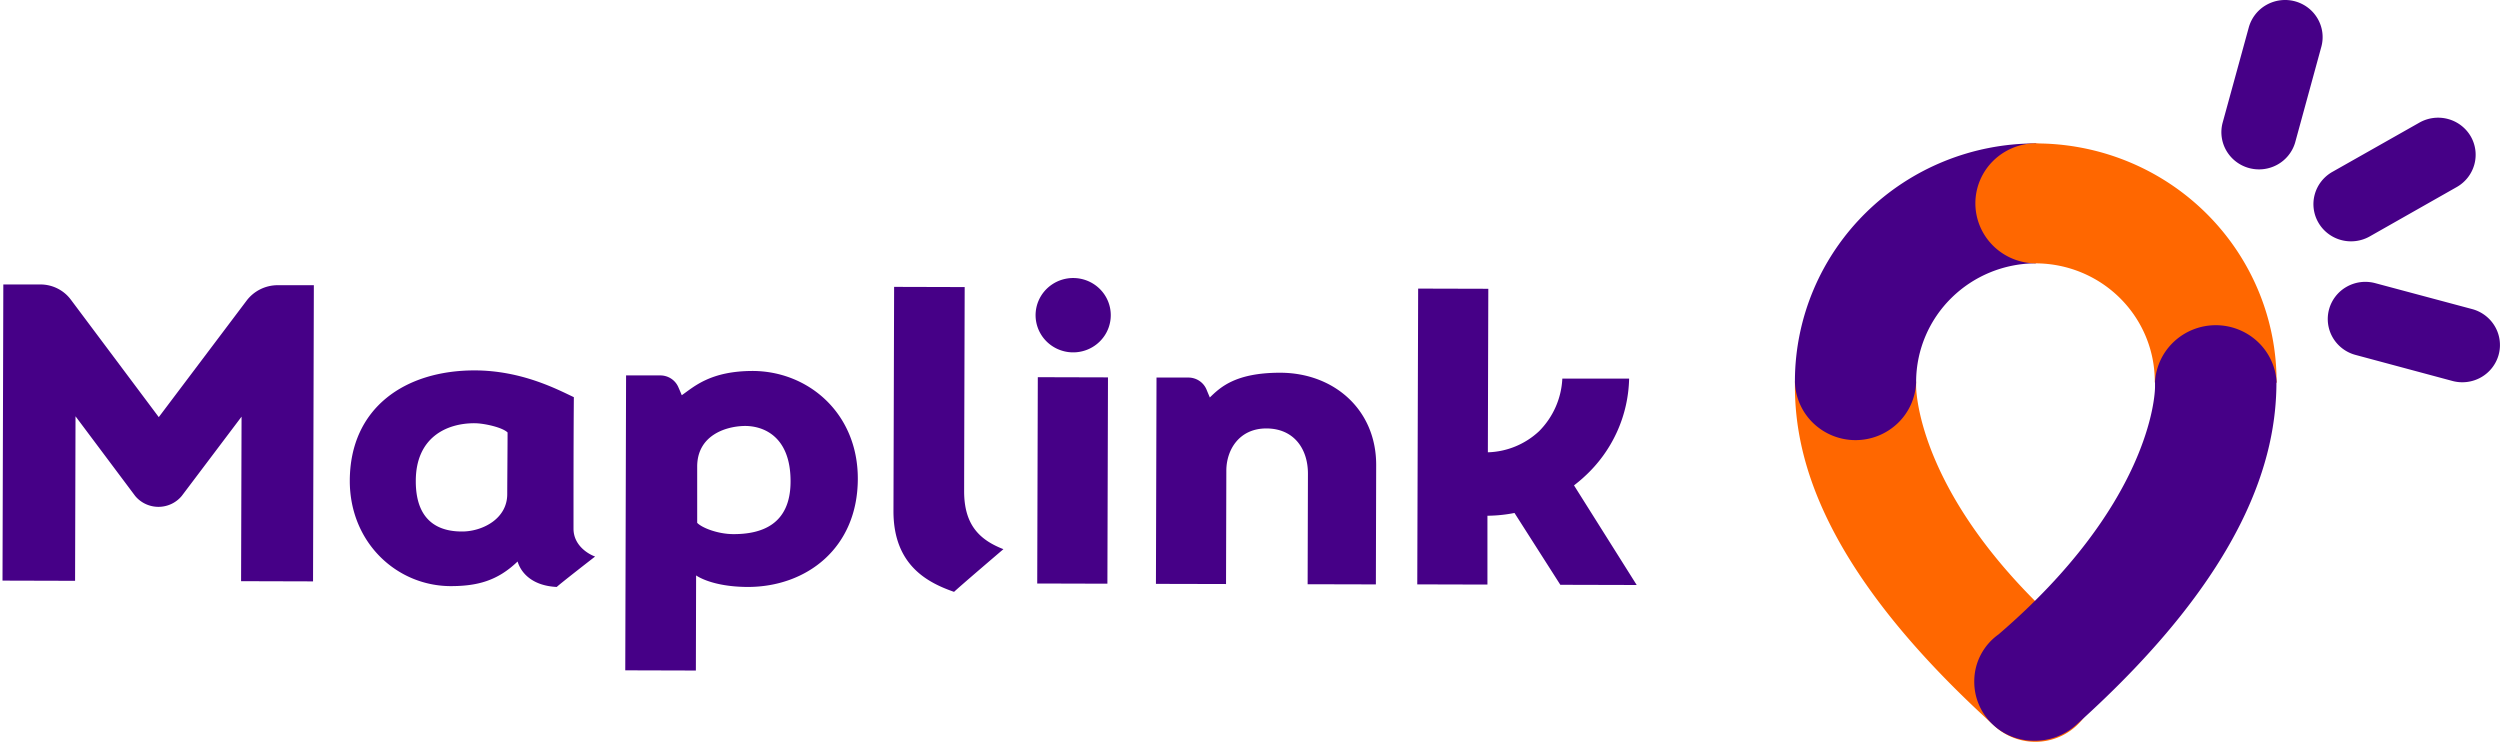
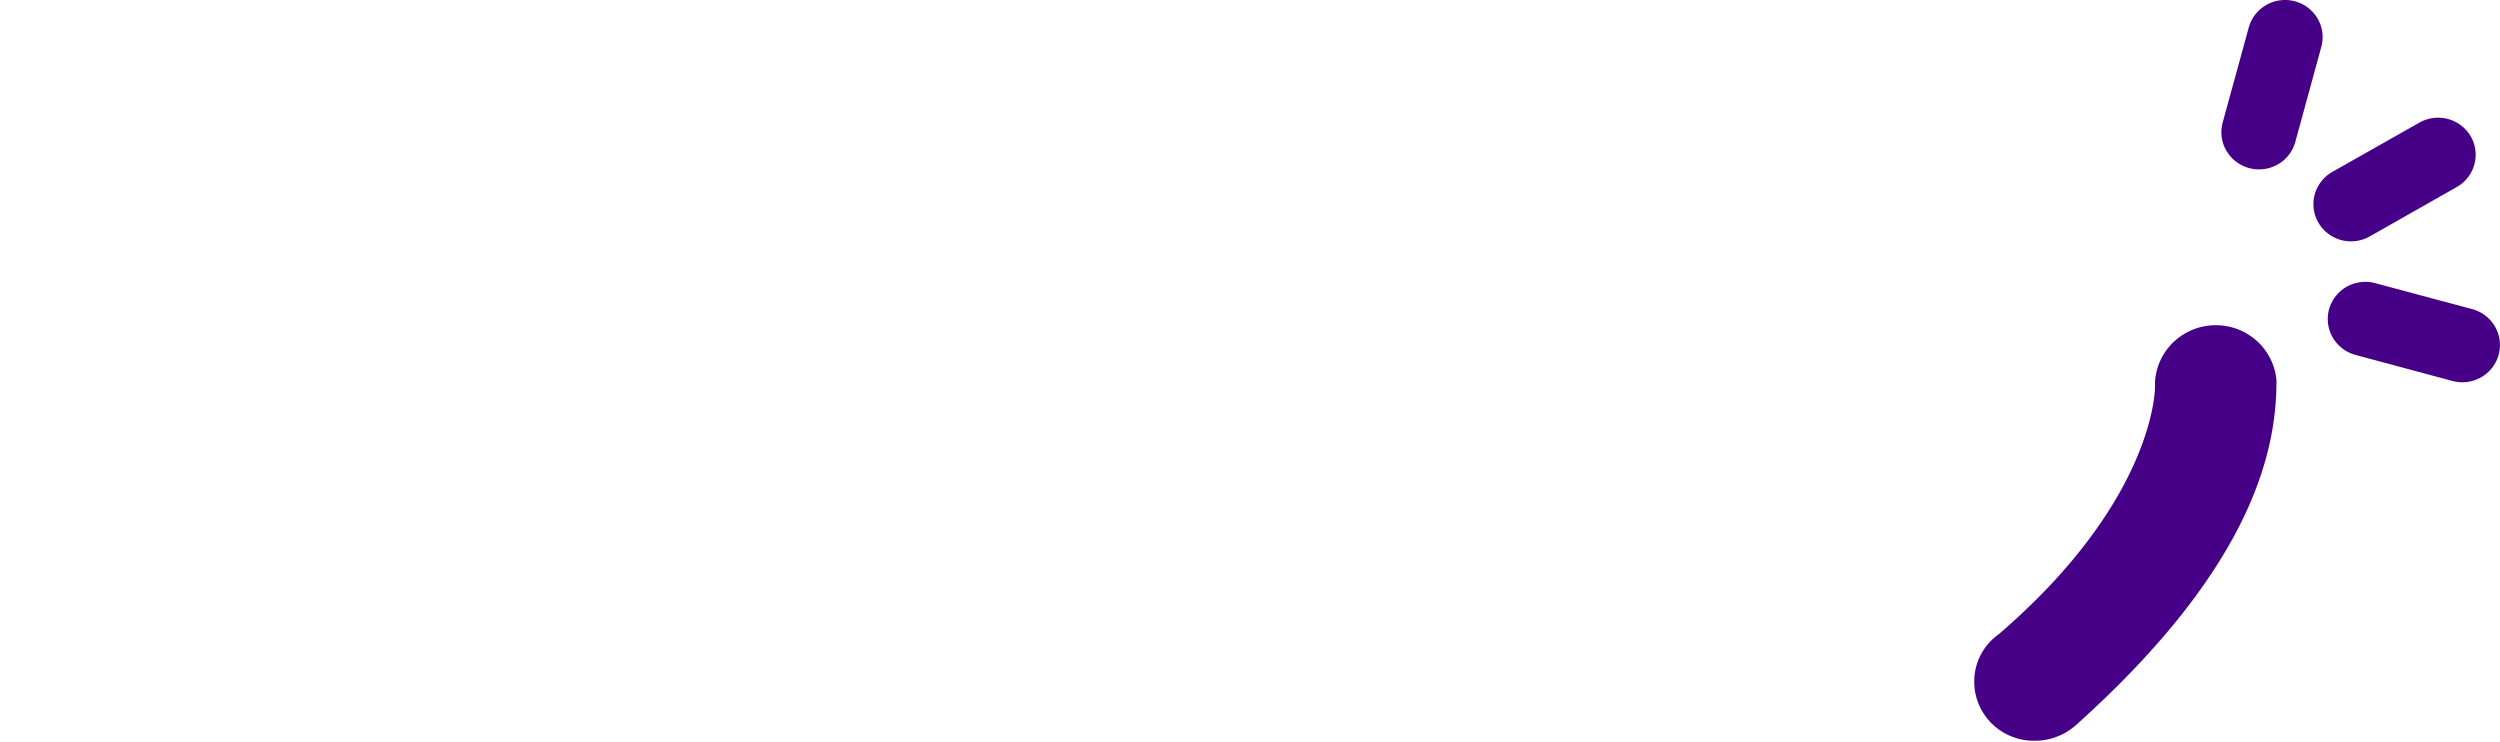
<svg xmlns="http://www.w3.org/2000/svg" width="947" height="281" fill="none">
-   <path d="M406.559 105.316a14.35 14.35 0 0 0-7.917 2.353 14.118 14.118 0 0 0-5.262 6.305 13.936 13.936 0 0 0-.833 8.134 14.03 14.03 0 0 0 3.878 7.22 14.282 14.282 0 0 0 7.28 3.873c2.761.551 5.625.28 8.23-.779a14.212 14.212 0 0 0 6.405-5.169 13.95 13.95 0 0 0 1.352-13.209 14.07 14.07 0 0 0-3.075-4.576 14.236 14.236 0 0 0-4.611-3.065 14.388 14.388 0 0 0-5.447-1.087ZM60.143 158.009l-33.32-44.513a14.269 14.269 0 0 0-5.046-4.216 14.438 14.438 0 0 0-6.423-1.526H1.258L.95 219.937l27.489.076.166-62.321 22.58 30.153a11.385 11.385 0 0 0 3.946 3.058 11.502 11.502 0 0 0 4.89 1.09c1.692 0 3.362-.372 4.89-1.09a11.384 11.384 0 0 0 3.946-3.058l22.644-30.014-.179 62.322 27.258.076.307-112.196h-13.635a14.846 14.846 0 0 0-6.613 1.529 14.684 14.684 0 0 0-5.215 4.301l-33.281 44.146Zm305.071 27.86c0-7.288.205-77.125.205-77.125l-26.732-.076s-.218 77.074-.244 84.996c0 20.736 13.341 27.162 22.952 30.533 2.204-2.116 18.697-16.173 18.697-16.173-9.137-3.561-14.942-9.277-14.878-22.155Zm119.671-44.678c-16.891 0-22.657 5.539-26.604 9.38-.462-1.116-.91-2.155-1.282-3.08a7.371 7.371 0 0 0-2.73-3.249 7.492 7.492 0 0 0-4.088-1.225h-12.097l-.218 78.151 26.553.064.115-42.942c0-7.833 4.832-16.021 15.199-15.995 10.367.025 15.737 7.693 15.711 17.186l-.115 41.827 25.848.063.115-45.223c.039-21.015-16.057-34.957-36.407-34.957Zm-267.642 59.056c0-15.552 0-34.221.128-49.798-6.28-2.954-19.684-10.077-37.459-10.14-26.335-.064-47.351 14.056-47.415 41.826 0 23.448 17.825 39.824 38.176 39.887 10.021 0 17.723-1.952 25.386-9.328 1.474 4.867 6.19 9.252 14.84 9.645 1.089-1.103 14.52-11.521 14.52-11.521-2.858-1.039-8.189-4.373-8.176-10.571Zm-25.105-13.08c0 9.367-9.265 13.942-16.493 14.158-7.023.164-18.198-1.876-18.146-19.139 0-16.389 11.533-21.889 22.247-21.864 3.549 0 10.534 1.534 12.52 3.498 0 5.007-.128 19.747-.128 23.347Zm93.024-46.644c-16.108 0-22.323 6.021-26.911 9.19a92.326 92.326 0 0 0-1.346-3.169 7.36 7.36 0 0 0-2.725-3.149 7.493 7.493 0 0 0-4.016-1.186h-13.007l-.307 111.714 26.745.076.089-36.034s5.78 4.335 19.582 4.373c22.208 0 41.597-14.677 41.674-40.888.077-25.007-18.863-40.863-39.778-40.927Zm-7.355 61.802c-5.729 0-11.79-2.294-13.713-4.271V176.76c0-11.775 10.637-15.209 17.672-15.399 7.036-.191 17.749 3.624 17.698 21.027-.013 16.502-11.213 19.962-21.657 19.937Zm141.894-59.373-26.583-.073-.22 78.151 26.582.074.221-78.152Zm171.355 78.572 28.924.076-23.746-37.733c1.384-1.09 2.729-2.167 4.023-3.396a51.984 51.984 0 0 0 12.238-16.828 51.47 51.47 0 0 0 4.614-20.22h-25.297a30.262 30.262 0 0 1-8.816 19.924 29.641 29.641 0 0 1-19.39 7.985v-1.609l.09-34.045.077-26.502v.215l-23.772-.063h-2.806l-.334 112.044h2.807l23.772.063v-26.072a55.317 55.317 0 0 0 10.252-1.052l17.364 27.213Z" fill="#460087" />
-   <path d="M784.588 240.421c-55.412-48.164-58.577-88.393-58.757-93.793v-2.053l-45.916-.114v1.838c0 27.466 10.572 69.71 75.288 128.407a22.826 22.826 0 0 0 7.818 4.869 22.984 22.984 0 0 0 9.13 1.397 22.958 22.958 0 0 0 8.94-2.305 22.733 22.733 0 0 0 7.279-5.628 22.458 22.458 0 0 0 4.418-8.024 22.28 22.28 0 0 0 .832-9.101 22.336 22.336 0 0 0-2.892-8.678 22.598 22.598 0 0 0-6.14-6.828v.013Z" fill="#FF6700" />
-   <path d="M679.915 144.094v.38a22.594 22.594 0 0 0 6.867 15.734 23.098 23.098 0 0 0 16.029 6.51 23.102 23.102 0 0 0 16.065-6.421 22.594 22.594 0 0 0 6.955-15.696v-.329c.115-11.829 4.939-23.137 13.426-31.472 8.487-8.334 19.954-13.025 31.914-13.054l.128-45.414c-24.144-.054-47.325 9.366-64.457 26.194-17.131 16.827-26.815 39.688-26.927 63.568Z" fill="#460087" />
-   <path d="M773.16 54.357c-.615 0-1.281-.076-1.858-.076a23.216 23.216 0 0 0-8.801 1.717 23.02 23.02 0 0 0-7.467 4.916 22.73 22.73 0 0 0-4.996 7.369 22.517 22.517 0 0 0-.029 17.403c1.15 2.76 2.84 5.27 4.971 7.385a23.007 23.007 0 0 0 7.45 4.942 23.214 23.214 0 0 0 8.795 1.745h.077c11.97.077 23.421 4.844 31.843 13.257s13.128 19.785 13.087 31.624v.228l46.134.127v-.266c.059-23.617-9.252-46.314-25.933-63.213-16.681-16.898-39.4-26.65-63.273-27.158Z" fill="#FF6700" />
  <path d="m936.433 117.078-36.715-9.823a14.384 14.384 0 0 0-10.809 1.378 14.11 14.11 0 0 0-6.658 8.534 13.953 13.953 0 0 0 1.393 10.691 14.224 14.224 0 0 0 8.629 6.585l36.74 9.873c3.652.973 7.546.472 10.824-1.394a14.126 14.126 0 0 0 6.656-8.555 13.968 13.968 0 0 0-1.41-10.705 14.24 14.24 0 0 0-8.65-6.584Zm-.521-65.422a14.23 14.23 0 0 0-8.63-6.584 14.39 14.39 0 0 0-10.811 1.375l-32.986 18.67a14.203 14.203 0 0 0-4.188 3.612 14.034 14.034 0 0 0-2.471 4.922 13.938 13.938 0 0 0 1.392 10.693 14.134 14.134 0 0 0 3.653 4.142 14.3 14.3 0 0 0 4.977 2.445 14.396 14.396 0 0 0 10.811-1.378l32.986-18.72a14.117 14.117 0 0 0 6.632-8.514 13.958 13.958 0 0 0-1.365-10.663ZM869.306.487a14.392 14.392 0 0 0-10.808 1.382 14.116 14.116 0 0 0-6.662 8.53l-9.971 36.338a13.952 13.952 0 0 0 1.58 10.503 14.233 14.233 0 0 0 8.544 6.432c3.587.96 7.412.498 10.659-1.29a14.126 14.126 0 0 0 6.722-8.28l9.933-36.314c.496-1.785.63-3.65.395-5.486a13.963 13.963 0 0 0-1.762-5.216 14.119 14.119 0 0 0-3.65-4.15 14.29 14.29 0 0 0-4.98-2.449Z" fill="#460087" />
  <path d="M923.505 58.55a.128.128 0 0 0-.035.087c0 .032.013.064.035.087a.126.126 0 0 0 .137.028.12.12 0 0 0 .056-.046.124.124 0 0 0 .022-.07.124.124 0 0 0-.022-.07.126.126 0 0 0-.193-.018Zm-61.137 86.095a22.713 22.713 0 0 0-7.185-15.227 23.205 23.205 0 0 0-15.777-6.23 23.202 23.202 0 0 0-15.812 6.144 22.712 22.712 0 0 0-7.271 15.186v2.002c0 3.638-2.14 44.691-59.282 93.793a21.935 21.935 0 0 0-6.758 7.776 21.655 21.655 0 0 0-2.43 9.968 22.094 22.094 0 0 0 1.678 8.667 22.297 22.297 0 0 0 4.944 7.346 22.59 22.59 0 0 0 7.436 4.877 22.784 22.784 0 0 0 8.765 1.646 23.355 23.355 0 0 0 15.724-5.957c65.357-58.608 75.84-102.247 75.917-129.687.051-.114.051-.203.051-.304Z" fill="#460087" />
</svg>